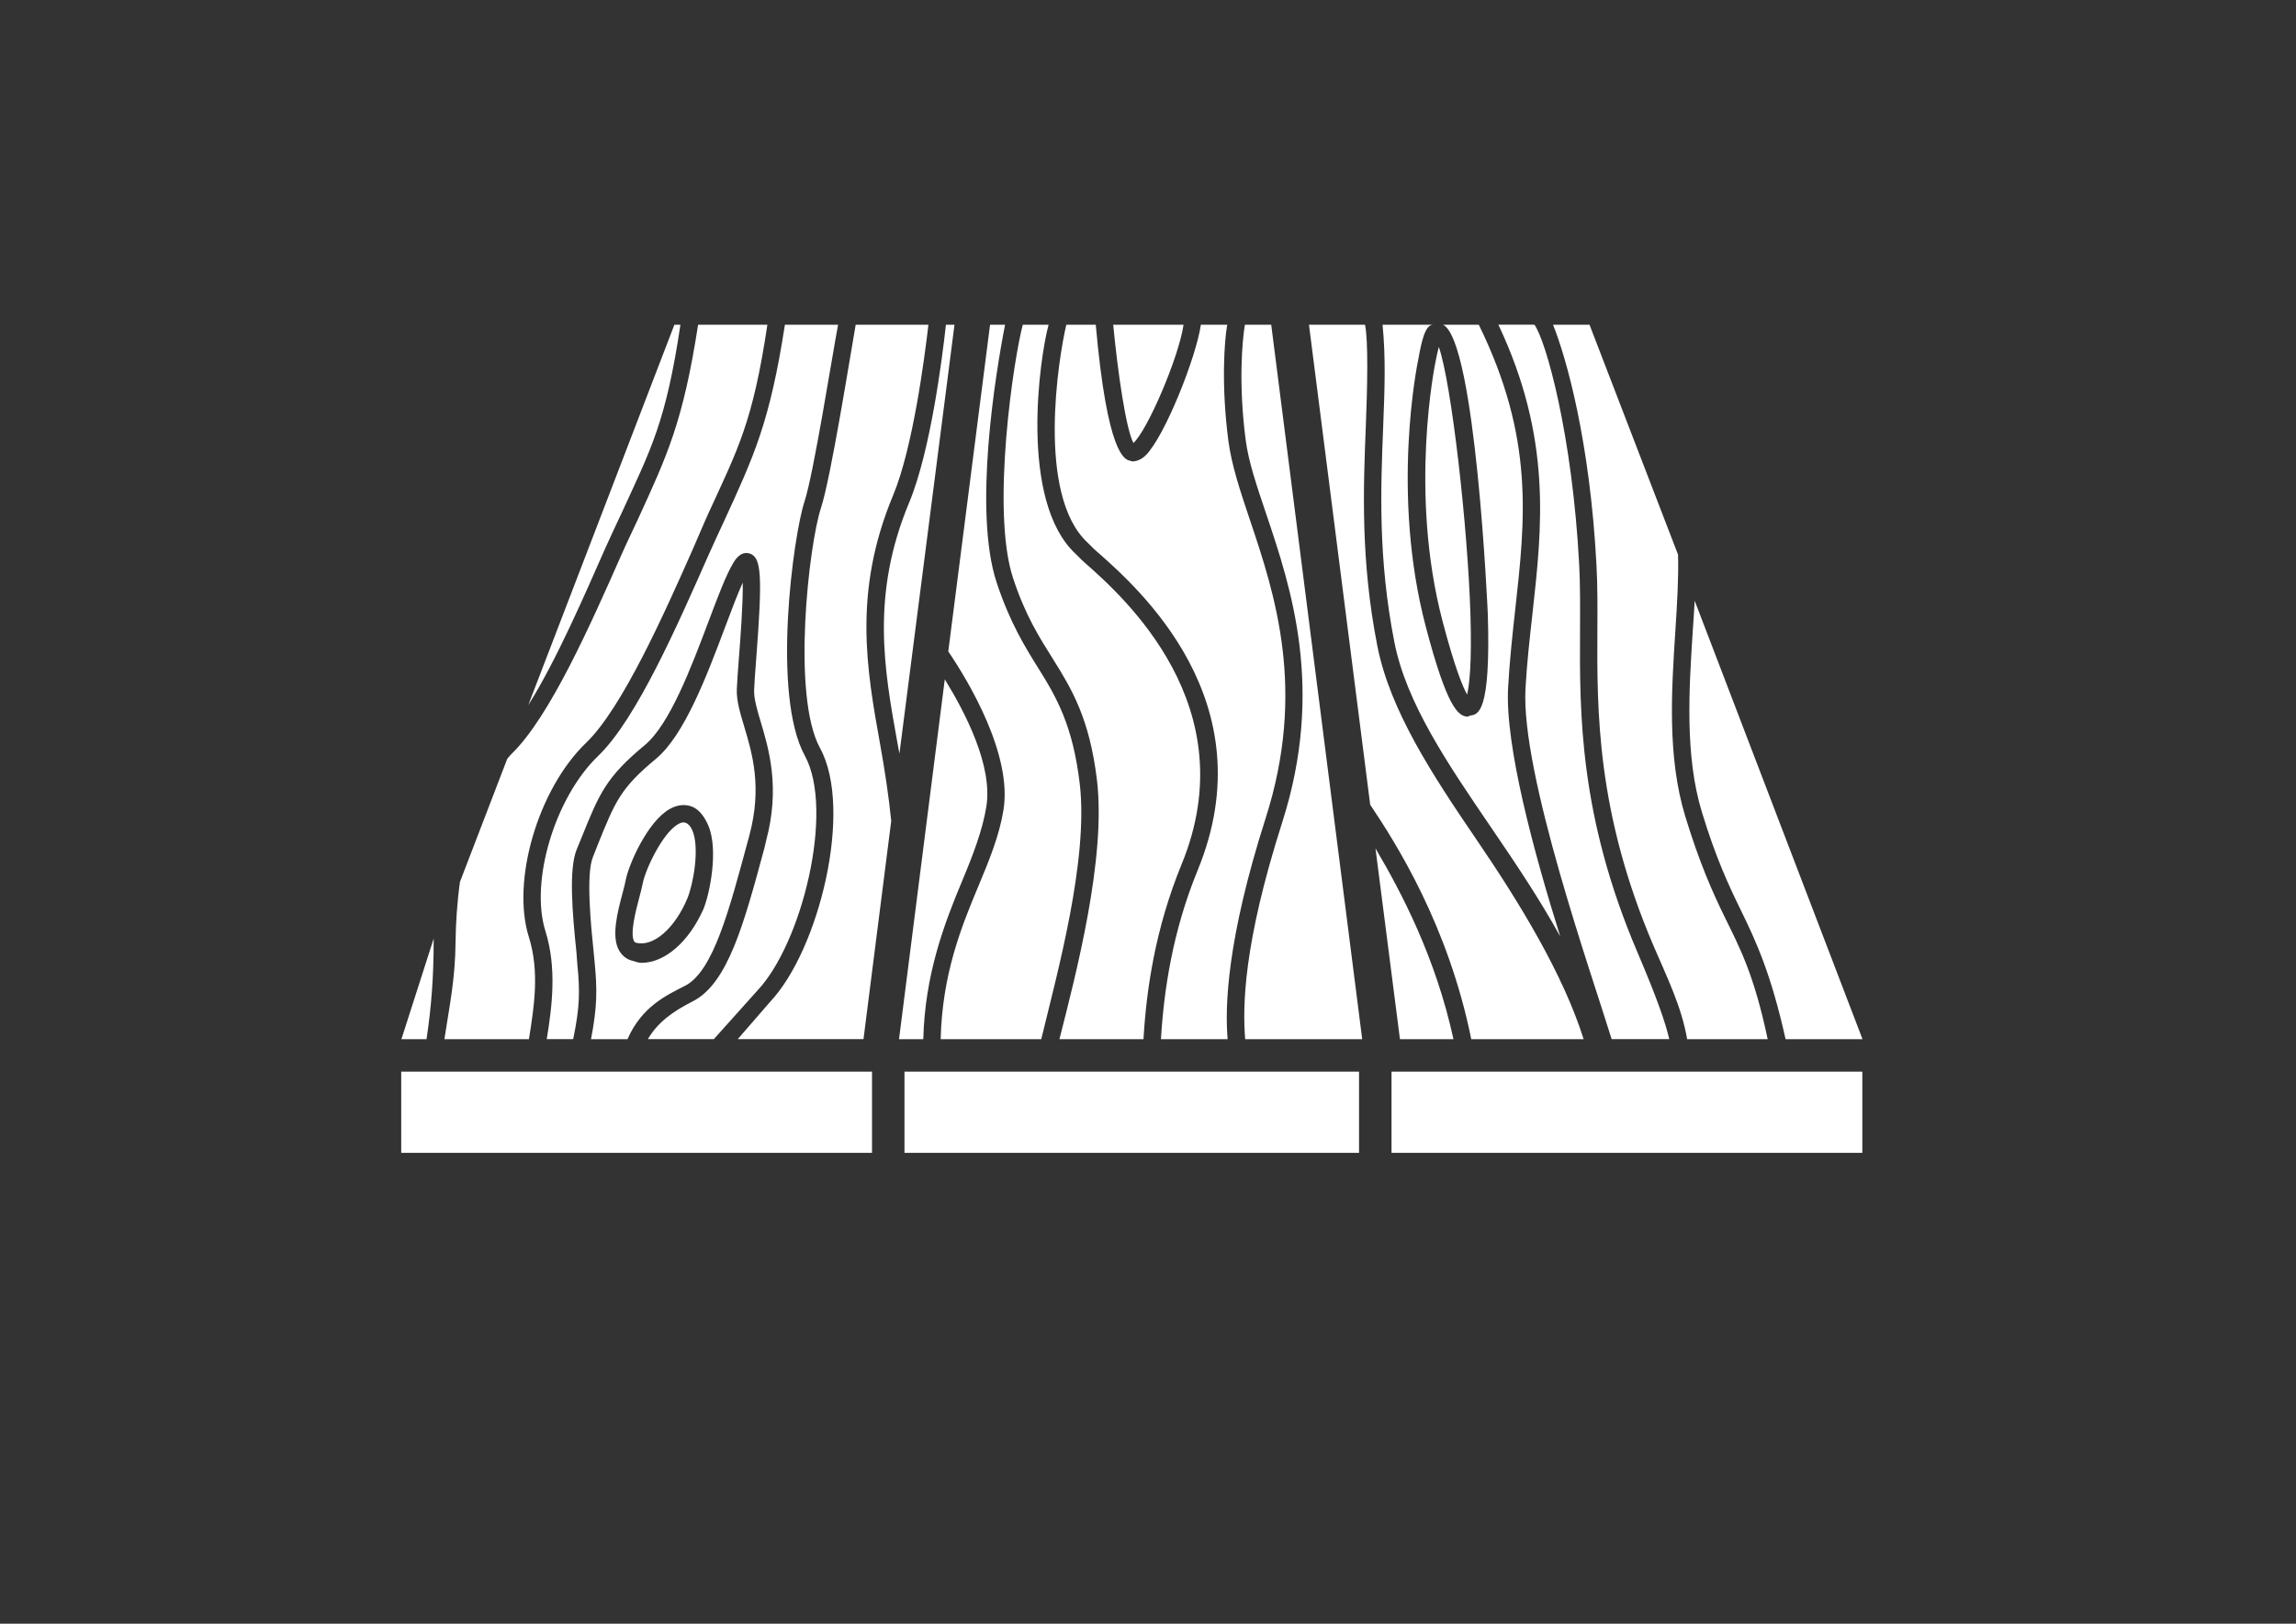
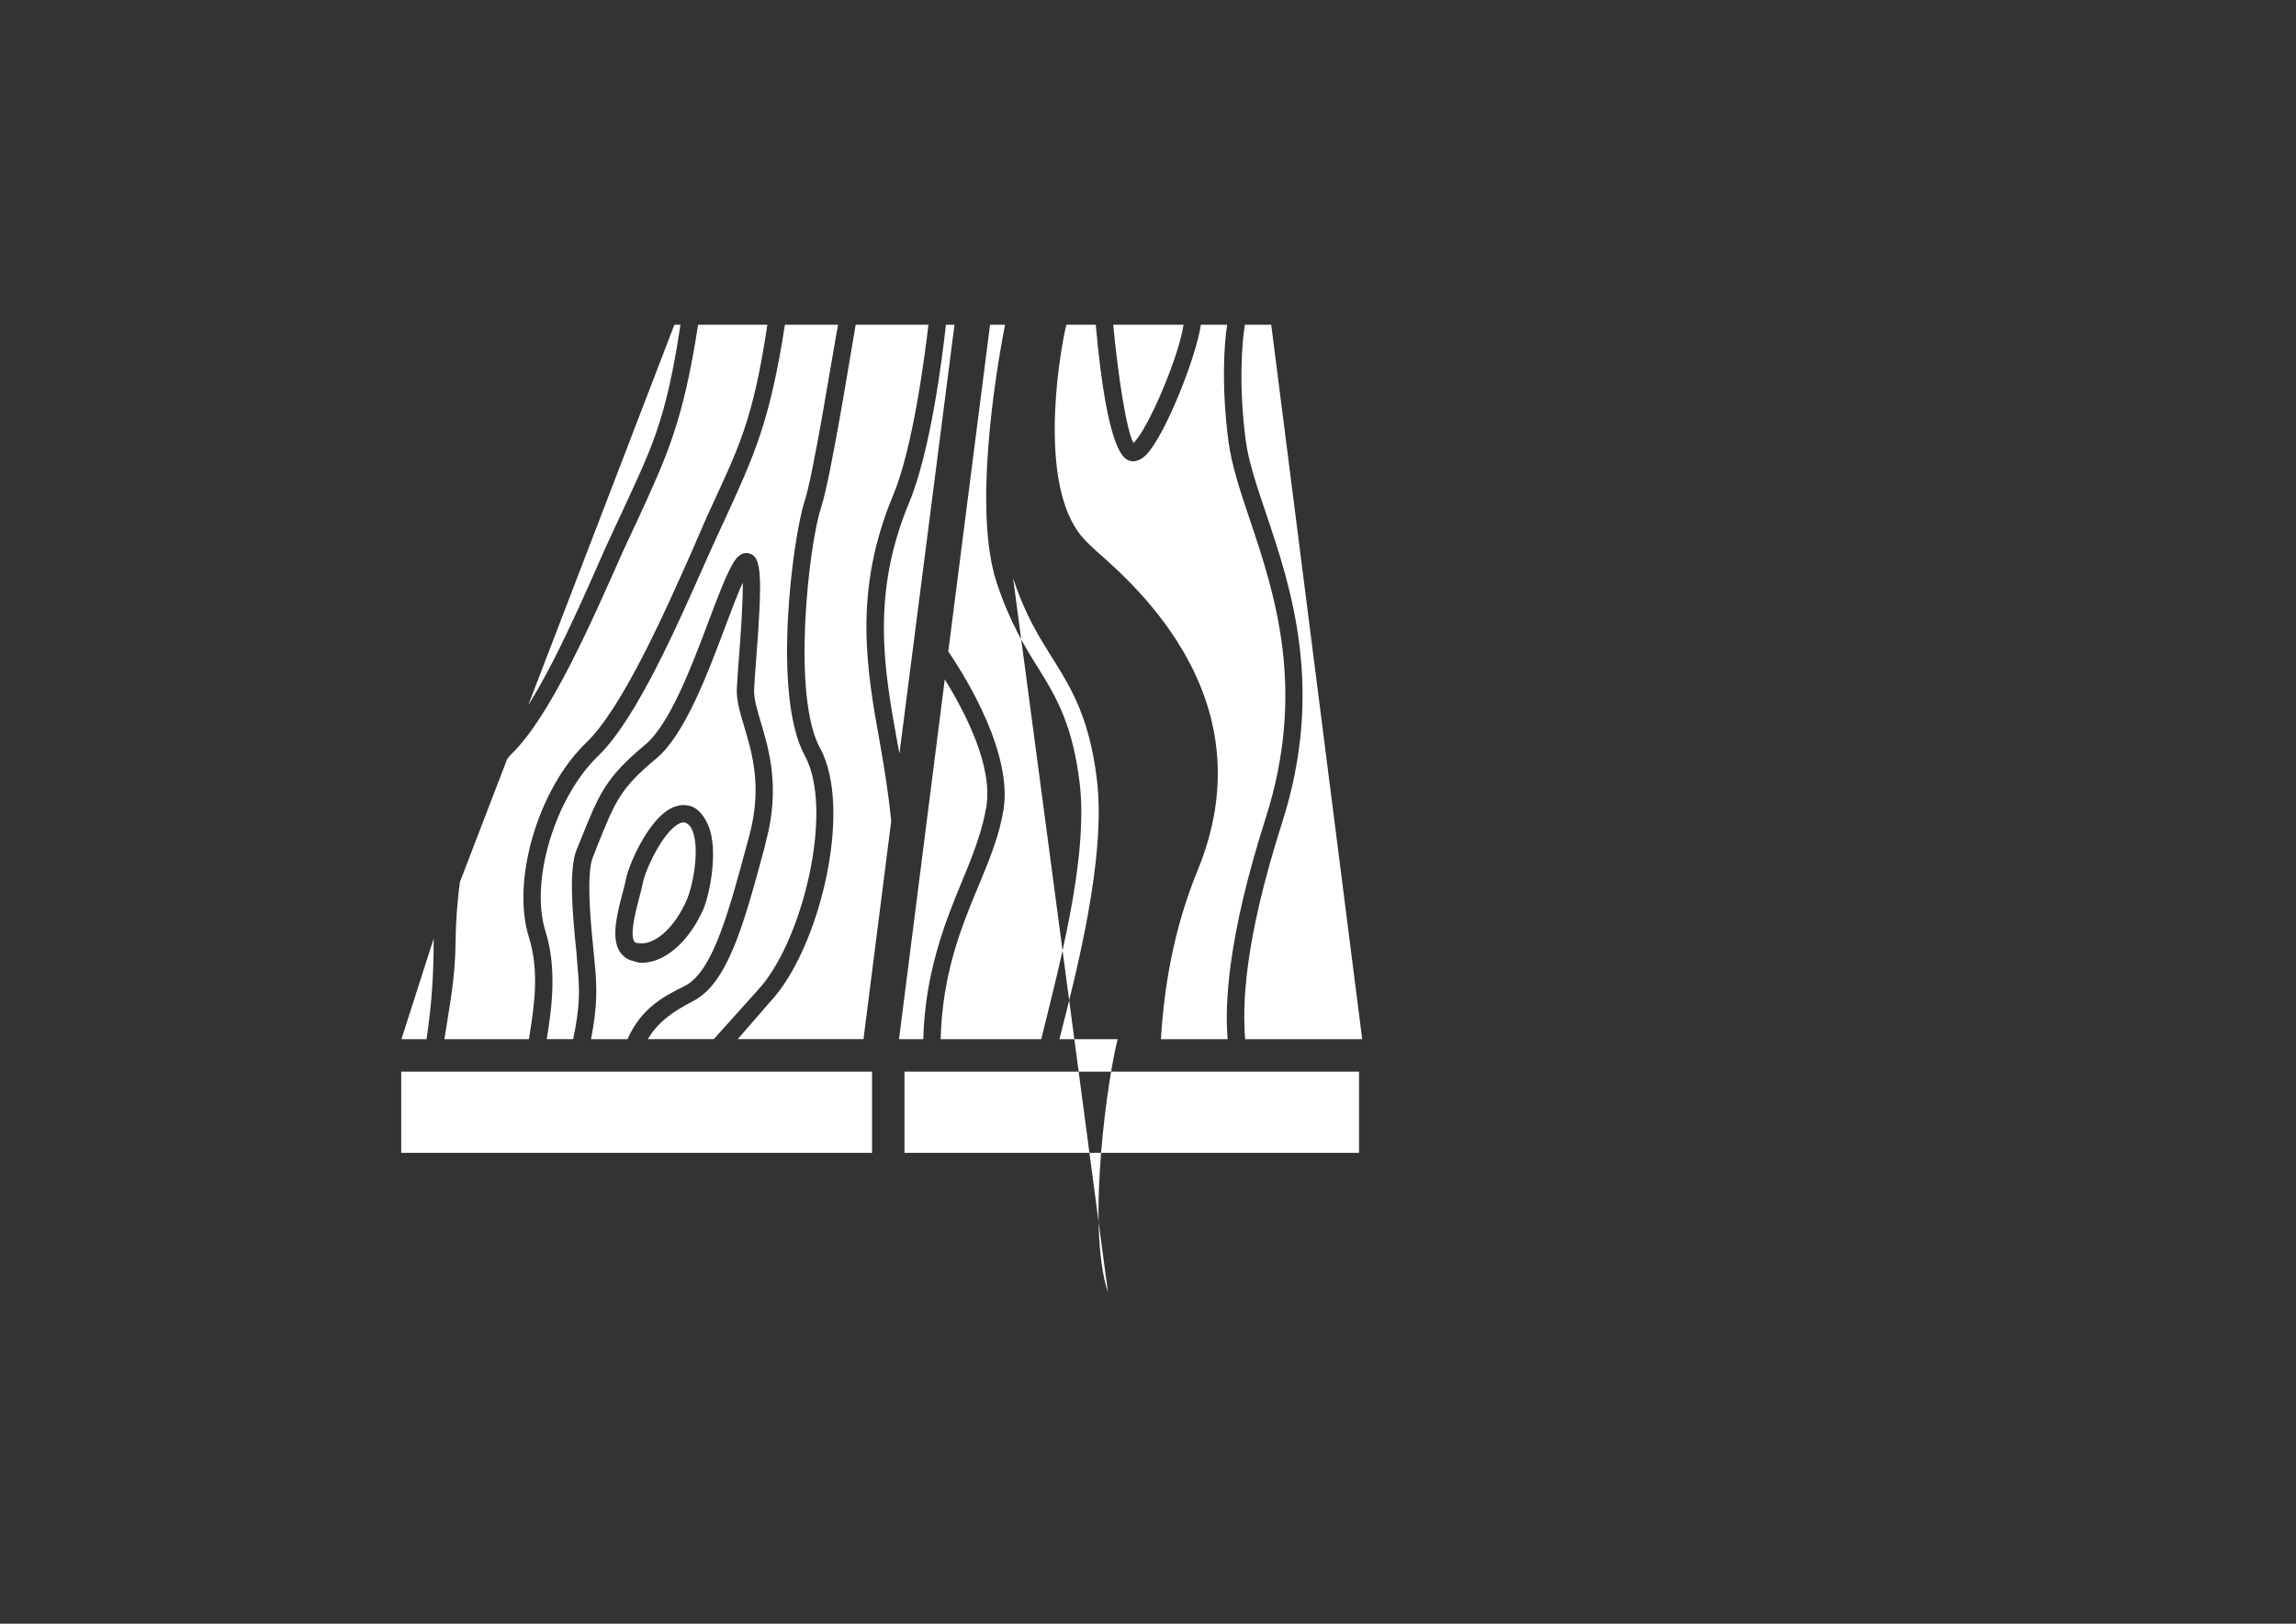
<svg xmlns="http://www.w3.org/2000/svg" height="595.28" viewBox="0 0 841.89 595.28" width="841.89">
  <rect x="0" y="0" width="841.89" height="595.28" fill="#333333" stroke="none" />
  <g fill="#fff">
-     <path d="m 415.61 162.39 c -2.68 -4.86 -5.72 -25.48 -7.42 -43.34 h 25.79 c -1.72 11.91 -13.24 38.74 -18.37 43.34 z m -13.84 39.44 c 15.54 13.61 62.83 55.26 37.4 117.19 -9.24 22.5 -12.4 44.1 -13.48 61.96 h 24.45 c -1.01 -11.91 -.32 -36.39 13.94 -81.01 14.99 -46.89 3.47 -81.98 -5.79 -109.44 -3.61 -10.69 -6.72 -20.18 -7.86 -28.84 -2.69 -20.54 -1.49 -36.69 -.44 -42.64 h -9.66 c -1.71 11.91 -13.2 40.85 -20.19 47.84 -.65 .66 -2.52 2.27 -4.96 2.27 -.22 0 -.44 -.19 -.67 -.22 -2.13 -.31 -8.49 -2.26 -12.72 -49.88 h -10.8 c -2.83 11.91 -11.07 62.32 7.76 79.83 .79 .71 1.81 1.88 3.02 2.94 z m -30.29 10.16 c 4.49 13.62 9.62 21.66 14.59 29.57 6.92 11.04 13.46 21.89 16.16 44.45 3.42 28.59 -7.7 71.16 -13.76 94.97 h 30.82 c 1.04 -17.86 4.22 -40.33 13.99 -64.15 23.7 -57.72 -21.01 -97.82 -35.7 -110.69 -1.27 -1.11 -2.33 -2.3 -3.15 -3.06 -20.89 -19.42 -13.2 -72.12 -9.94 -84.02 h -9.46 c -3.23 11.9 -11.8 67.9 -3.55 92.93 z m -3.53 84.97 c -1.51 9.34 -5.26 18.52 -9.24 28.01 -6.26 14.95 -13.21 32.2 -13.79 56.01 h 36.88 c 5.76 -23.81 17.44 -65.84 14.1 -93.78 -2.53 -21.15 -8.42 -31.46 -15.23 -42.32 -4.93 -7.85 -10.51 -17.01 -15.24 -31.37 -8.63 -26.18 -.41 -76.6 3.11 -94.46 h -5.51 l -15.32 119.77 c 7.37 10.87 23.54 37.76 20.24 58.14 z m -15.11 25.9 c 3.99 -9.52 7.44 -18.56 8.83 -27.16 2.42 -14.98 -7.77 -34.5 -15.24 -46.65 l -16.78 131.93 h 8.9 c .57 -23.81 7.79 -42.6 14.29 -58.12 z m -21.19 99.79 h 166.68 v -29.76 h -166.68 z m 124.82 -303.59 c -.98 5.95 -2.4 21.64 .3 42.28 1.05 8.05 4.08 16.86 7.57 27.23 9.06 26.85 21.45 64.03 5.82 112.91 -14.33 44.84 -14.54 67.6 -13.58 79.5 h 42.91 l -33.36 -261.92 z" />
-     <path d="m 510.24 392.89 h 172.63 v 29.76 h -172.63 z m 127.99 -59.4 c 5.75 11.73 11.21 23.68 16.5 47.49 h 28.21 l -61.54 -160.74 c -.2 4.01 -.45 7.14 -.72 11.32 -1.37 21.23 -2.92 45.52 3.36 66.15 5.03 16.53 9.69 26.6 14.19 35.78 z m -126.95 -98.09 c 4.38 22.32 19.48 44.52 35.47 67.95 8.84 12.96 17.79 26.25 25.35 39.97 -9.66 -30.81 -20.29 -70 -19.11 -91.23 .52 -9.54 1.57 -19.29 2.58 -28.35 3.69 -33.23 7.12 -63.01 -13.33 -104.68 h -13.09 c 11.97 5.95 16.36 105.19 16.4 106.2 1.11 36.38 -3.62 36.66 -6.45 37.07 -.29 .04 -.58 .39 -.88 .39 -3.6 0 -7.72 -3.69 -15.41 -32.94 -12.82 -48.7 -3.22 -95.91 -2.67 -98.48 1 -5.48 2.32 -12.24 5.29 -12.24 h -18.48 c 1.2 11.91 .78 23.6 .23 37.38 -.9 22.61 -1.92 48.22 4.1 78.96 z m 74.44 -4.38 c -.14 29.66 -.31 66.78 20.53 115.59 4.95 11.57 10.37 22.46 12.38 34.37 h 29.54 c -5.03 -23.81 -10.21 -33.45 -15.66 -44.57 -4.62 -9.41 -9.39 -20.17 -14.58 -37.18 -6.62 -21.75 -5.03 -46.09 -3.62 -67.86 .64 -9.88 1.24 -19.7 .99 -28.03 l -32.46 -84.29 h -13.38 c 4.79 11.91 13.51 42.3 15.93 88.07 .41 7.5 .38 15.62 .33 23.9 z m -23.82 -5.9 c -.99 8.97 -2.03 18 -2.54 27.35 -1.71 31.17 24.28 104.69 31.59 128.5 h 21.13 c -1.36 -5.95 -4.48 -15.02 -11.68 -31.87 -21.36 -50.02 -21.19 -87.67 -21.04 -117.93 .04 -8.18 .08 -16.87 -.31 -24.19 -2.51 -47.55 -12.14 -81.99 -16.41 -87.95 h -13.22 c 19.7 41.7 16.04 74.12 12.48 106.09 z m -32.93 2.7 c 4.48 17.02 7.4 23.98 8.98 26.82 .78 -3.26 1.78 -11.07 1.23 -29.29 -.98 -32.25 -6.94 -84.74 -11.59 -98.16 -.35 1.23 -.75 2.93 -1.19 5.31 l -.02 .1 c -.1 .46 -9.92 47.71 2.59 95.22 z m 51.71 153.16 c -7.47 -23.81 -23.54 -50.1 -39.19 -73.03 -16.37 -23.99 -31.82 -47.56 -36.46 -71.18 -6.17 -31.47 -5.13 -57.77 -4.21 -80.73 .55 -13.82 .95 -31.03 -.3 -36.98 h -20.55 l 22.45 175.96 c 9.57 14.26 28.62 44.3 37.06 85.96 z m -47.73 0 c -6.47 -29.76 -19 -53.74 -28.59 -69.93 l 8.97 69.93 z" />
+     <path d="m 415.61 162.39 c -2.68 -4.86 -5.72 -25.48 -7.42 -43.34 h 25.79 c -1.72 11.91 -13.24 38.74 -18.37 43.34 z m -13.84 39.44 c 15.54 13.61 62.83 55.26 37.4 117.19 -9.24 22.5 -12.4 44.1 -13.48 61.96 h 24.45 c -1.01 -11.91 -.32 -36.39 13.94 -81.01 14.99 -46.89 3.47 -81.98 -5.79 -109.44 -3.61 -10.69 -6.72 -20.18 -7.86 -28.84 -2.69 -20.54 -1.49 -36.69 -.44 -42.64 h -9.66 c -1.71 11.91 -13.2 40.85 -20.19 47.84 -.65 .66 -2.52 2.27 -4.96 2.27 -.22 0 -.44 -.19 -.67 -.22 -2.13 -.31 -8.49 -2.26 -12.72 -49.88 h -10.8 c -2.83 11.91 -11.07 62.32 7.76 79.83 .79 .71 1.81 1.88 3.02 2.94 z m -30.29 10.16 c 4.49 13.62 9.62 21.66 14.59 29.57 6.92 11.04 13.46 21.89 16.16 44.45 3.42 28.59 -7.7 71.16 -13.76 94.97 h 30.82 h -9.46 c -3.23 11.9 -11.8 67.9 -3.55 92.93 z m -3.53 84.97 c -1.51 9.34 -5.26 18.52 -9.24 28.01 -6.26 14.95 -13.21 32.2 -13.79 56.01 h 36.88 c 5.76 -23.81 17.44 -65.84 14.1 -93.78 -2.53 -21.15 -8.42 -31.46 -15.23 -42.32 -4.93 -7.85 -10.51 -17.01 -15.24 -31.37 -8.63 -26.18 -.41 -76.6 3.11 -94.46 h -5.51 l -15.32 119.77 c 7.37 10.87 23.54 37.76 20.24 58.14 z m -15.11 25.9 c 3.99 -9.52 7.44 -18.56 8.83 -27.16 2.42 -14.98 -7.77 -34.5 -15.24 -46.65 l -16.78 131.93 h 8.9 c .57 -23.81 7.79 -42.6 14.29 -58.12 z m -21.19 99.79 h 166.68 v -29.76 h -166.68 z m 124.82 -303.59 c -.98 5.95 -2.4 21.64 .3 42.28 1.05 8.05 4.08 16.86 7.57 27.23 9.06 26.85 21.45 64.03 5.82 112.91 -14.33 44.84 -14.54 67.6 -13.58 79.5 h 42.91 l -33.36 -261.92 z" />
    <path d="m 193.91 343.48 c 4 12.75 1.93 25.59 .04 37.5 h -31 c 1.8 -11.91 3.97 -21.72 4.1 -35.82 .06 -6.44 .58 -14.57 1.61 -21.85 l 17.35 -45.15 c .49 -.53 .96 -1.19 1.47 -1.67 14.13 -13.57 29.31 -48.09 40.41 -73.15 2.14 -4.83 4.1 -8.77 5.83 -12.55 10.92 -23.79 16.73 -36.01 22.26 -71.73 h 25.4 c -5.34 35.72 -10.8 45.57 -21.59 69.07 -1.75 3.8 -3.72 8.64 -5.88 13.5 -10.26 23.18 -25.77 57.99 -38.99 70.69 -17.64 16.93 -27.46 50.61 -21.01 71.16 z m -37.51 37.5 c 1.77 -11.91 2.62 -22.54 2.62 -36.78 0 -.04 0 -.07 0 -.1 l -11.83 36.88 z m 163.35 41.67 v -29.76 h -172.63 v 29.76 z m -91.84 -234.52 c 10.79 -23.5 16.25 -33.35 21.59 -69.07 h -2.22 l -53.58 139.45 c 10.28 -16.28 20.74 -40.57 28.33 -57.71 2.16 -4.86 4.13 -8.87 5.88 -12.67 z m 23.54 113.54 c -.21 -.08 -.48 -.16 -.83 -.16 -.47 0 -1.09 .14 -1.9 .59 -5.83 3.25 -12.14 16.89 -13.02 21.67 -.25 1.33 -.72 3.11 -1.25 5.13 -1.24 4.69 -3.56 13.41 -1.92 16.22 .17 .29 .35 .42 .69 .51 6.3 1.64 14.2 -5.22 18.82 -16.25 2.09 -5.02 4.63 -18.38 1.83 -24.97 -.63 -1.45 -1.42 -2.35 -2.42 -2.74 z m 43.67 -24.6 c -12.26 -22.41 -4.23 -80.77 -.13 -93.2 3.32 -10.03 10.06 -52.91 12.32 -64.82 h -19.5 c -5.53 35.72 -11.34 48.12 -22.26 71.9 -1.73 3.77 -3.7 7.89 -5.83 12.72 -11.1 25.06 -26.28 59.93 -40.41 73.49 -15.84 15.2 -25.04 45.96 -19.32 64.19 4.24 13.56 2.44 27.71 .49 39.62 h 9.69 c 2.49 -11.91 2.49 -17.85 1.51 -27.63 l -.31 -4.2 c -1.51 -14.51 -2.87 -30.48 .1 -37.73 l 1.8 -4.39 c 6.48 -16.06 8.91 -22.03 23.13 -33.83 9.16 -7.55 17.07 -28.56 23.44 -45.45 3.42 -9.1 6.38 -16.94 9.05 -21.39 1.77 -2.98 3.8 -4.13 5.98 -3.43 4.36 1.39 4.76 7.96 2.39 38.96 -.36 4.72 -.67 8.79 -.74 11.16 -.1 3.1 1.07 7.1 2.43 11.63 3.02 10.11 7.16 24.13 1.98 43.52 l -.58 2.49 c -7.5 27.77 -13.41 49.93 -26.37 56.44 -7.64 3.88 -12.93 7.89 -16.42 13.84 h 24.19 l 15.97 -17.81 c 16.37 -17.3 28.35 -66.06 17.4 -86.08 z m -44 84.38 c -6.8 3.45 -15.83 7.63 -21.03 19.53 h -13.38 c 2.31 -11.91 2.29 -18.44 1.32 -28.26 l -.31 -3.3 c -.96 -9.22 -2.95 -28.75 -.34 -35.13 l 1.82 -4.64 c 6.38 -15.81 8.3 -20.66 21.29 -31.43 10.46 -8.63 18.71 -30.57 25.34 -48.18 2.42 -6.44 4.6 -12.24 6.52 -16.45 .13 7.58 -.86 20.56 -1.42 27.77 -.37 4.84 -.69 8.96 -.76 11.4 -.13 4.13 1.18 8.5 2.7 13.56 2.97 9.9 6.64 22.23 1.93 39.86 l -.58 2.14 c -6.81 25.2 -12.69 47.88 -23.1 53.13 z m 6.78 -28.09 h .01 c 2.43 -5.95 5.57 -21.84 1.82 -30.68 -1.3 -3.06 -3.3 -5.9 -5.95 -6.94 -1.8 -.7 -4.68 -1.12 -8.15 .82 -8.25 4.6 -15.17 20.59 -16.19 26.1 -.22 1.2 -.65 2.86 -1.14 4.69 -1.89 7.12 -4.24 16.07 -1.26 21.16 1.03 1.76 2.62 3.15 4.59 3.65 1.19 .3 2.37 .83 3.56 .83 8.62 .02 17.41 -7.73 22.71 -19.63 z m 69.61 -151.85 c 7.23 -17.33 11.54 -50.55 12.92 -62.46 h -26.67 c -2.1 11.91 -9.14 56.31 -12.73 67.17 -4.42 13.39 -10.84 68.89 -.33 88.07 12.25 22.39 -.3 73.94 -18.36 93.05 l -11.83 13.63 h 46.11 l 10.17 -80.01 c -.88 -8.83 -2.42 -18.94 -4.04 -27.93 -4.96 -27.61 -10.1 -55.9 4.76 -91.52 z m 22.48 -62.45 h -3.14 c -1.3 11.91 -5.65 46.42 -13.46 65.13 -14.14 33.88 -9.17 61.25 -4.36 87.96 .26 1.44 .51 2.7 .77 4.14 z" />
  </g>
</svg>